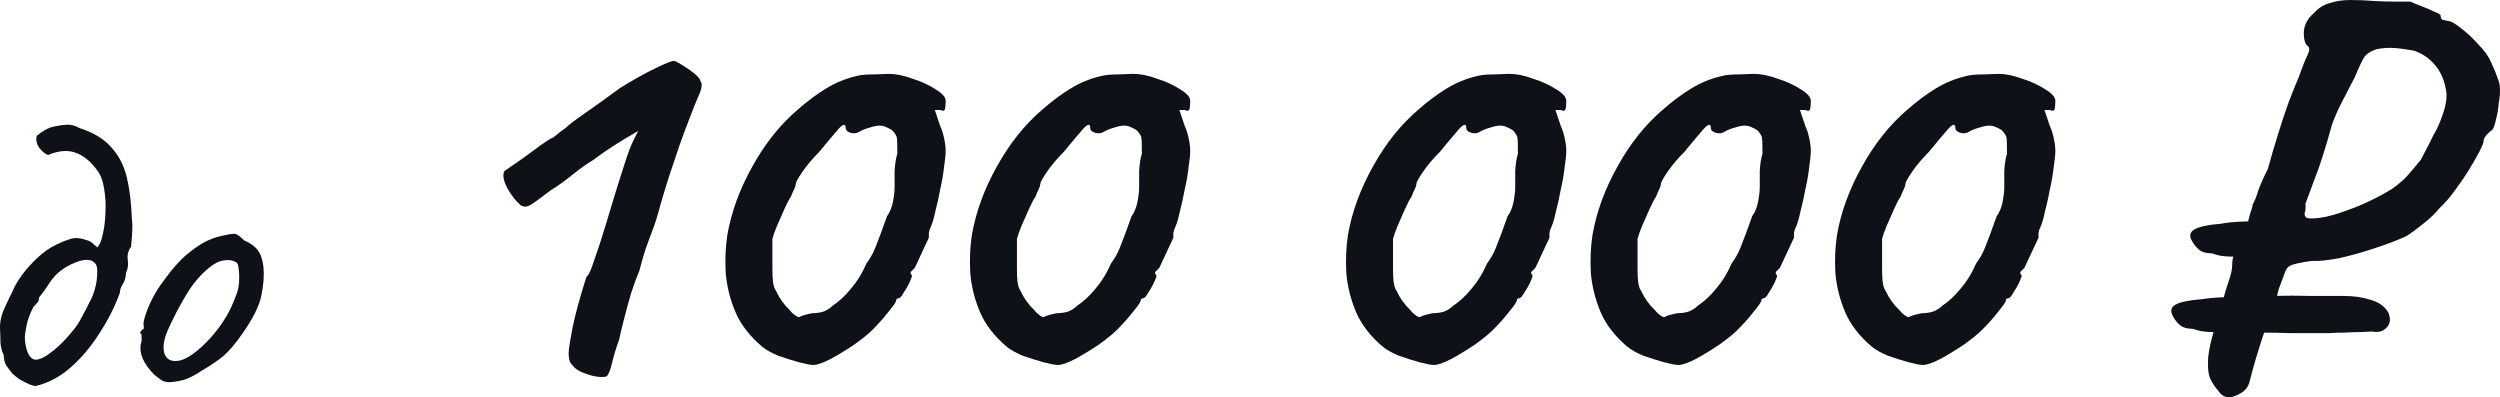
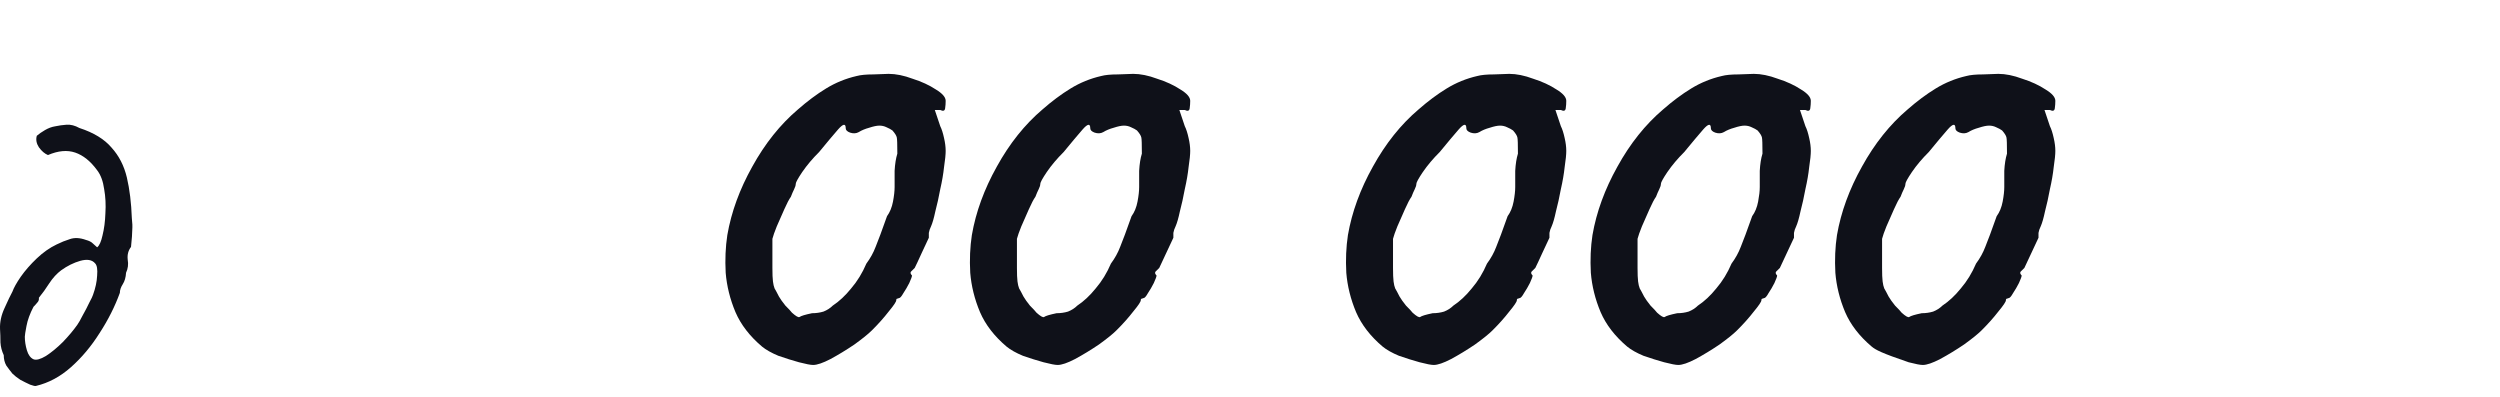
<svg xmlns="http://www.w3.org/2000/svg" width="258" height="41" viewBox="0 0 258 41" fill="none">
-   <path d="M17.552 39.445C17.182 39.445 16.884 39.374 16.656 39.233C16.457 39.092 16.201 38.895 15.889 38.641C15.348 38.077 14.965 37.541 14.737 37.033C14.51 36.497 14.439 35.989 14.524 35.509C14.609 35.283 14.638 35.072 14.609 34.874C14.609 34.649 14.609 34.536 14.609 34.536C14.467 34.395 14.425 34.31 14.481 34.282C14.538 34.225 14.595 34.141 14.652 34.028C14.822 34.028 14.879 33.873 14.822 33.562C14.766 33.337 14.879 32.843 15.164 32.081C15.448 31.319 15.803 30.6 16.23 29.923C16.4 29.641 16.656 29.274 16.997 28.823C17.338 28.343 17.708 27.877 18.106 27.426C18.532 26.946 18.916 26.566 19.257 26.283C19.968 25.691 20.593 25.253 21.134 24.971C21.674 24.689 22.256 24.478 22.882 24.337C23.507 24.195 23.934 24.125 24.161 24.125C24.417 24.125 24.758 24.351 25.185 24.802C25.838 25.084 26.308 25.423 26.592 25.818C26.904 26.213 27.104 26.791 27.189 27.553C27.274 28.399 27.203 29.373 26.976 30.473C26.777 31.545 26.109 32.885 24.971 34.493C24.261 35.509 23.607 36.271 23.01 36.779C22.413 37.258 21.702 37.738 20.878 38.218C20.281 38.613 19.741 38.909 19.257 39.106C18.774 39.276 18.206 39.389 17.552 39.445ZM21.645 34.959C22.328 34.197 22.868 33.478 23.266 32.801C23.692 32.123 24.09 31.263 24.46 30.219C24.573 29.909 24.645 29.528 24.673 29.076C24.701 28.597 24.687 28.16 24.63 27.765C24.602 27.341 24.502 27.102 24.332 27.045C23.991 26.848 23.578 26.791 23.095 26.876C22.612 26.932 22.086 27.2 21.517 27.68C20.636 28.413 19.869 29.33 19.215 30.431C18.561 31.503 17.921 32.73 17.296 34.113C16.869 35.128 16.77 35.947 16.997 36.567C17.253 37.16 17.779 37.371 18.575 37.202C19.399 37.005 20.423 36.257 21.645 34.959Z" fill="#0F1119" />
  <path d="M3.713 39.828C3.628 39.856 3.429 39.813 3.116 39.7C2.803 39.559 2.462 39.39 2.093 39.193C1.752 38.967 1.482 38.755 1.283 38.558C1.055 38.276 0.842 37.994 0.643 37.712C0.472 37.401 0.387 37.048 0.387 36.654C0.188 36.23 0.074 35.793 0.046 35.342C0.046 34.862 0.032 34.396 0.003 33.945C-0.025 33.24 0.131 32.52 0.472 31.787C0.813 31.025 1.084 30.461 1.283 30.094C1.425 29.699 1.709 29.191 2.135 28.57C2.59 27.921 3.145 27.287 3.798 26.666C4.452 26.045 5.135 25.566 5.845 25.227C6.3 25.001 6.755 24.818 7.21 24.677C7.693 24.508 8.247 24.536 8.873 24.762C9.186 24.846 9.413 24.959 9.555 25.1C9.697 25.241 9.854 25.382 10.024 25.523C10.252 25.354 10.436 24.945 10.579 24.296C10.749 23.619 10.849 22.857 10.877 22.011C10.934 21.136 10.891 20.304 10.749 19.514C10.635 18.696 10.394 18.047 10.024 17.567C9.342 16.636 8.589 16.029 7.764 15.747C6.94 15.465 6.002 15.55 4.95 16.001C4.609 15.86 4.296 15.592 4.012 15.197C3.756 14.802 3.685 14.407 3.798 14.012C4.026 13.815 4.31 13.617 4.651 13.42C4.992 13.222 5.334 13.095 5.675 13.039C6.073 12.954 6.471 12.898 6.869 12.87C7.295 12.841 7.736 12.954 8.191 13.208C9.669 13.688 10.778 14.365 11.517 15.239C12.284 16.086 12.81 17.116 13.095 18.329C13.379 19.542 13.549 20.939 13.606 22.518C13.663 22.97 13.677 23.379 13.649 23.746C13.649 24.084 13.606 24.663 13.521 25.481C13.237 25.848 13.123 26.285 13.18 26.793C13.265 27.273 13.208 27.724 13.009 28.147C12.981 28.627 12.867 29.022 12.668 29.332C12.469 29.642 12.37 29.939 12.37 30.221C11.858 31.631 11.161 33.014 10.28 34.368C9.427 35.722 8.446 36.893 7.338 37.881C6.229 38.868 5.021 39.517 3.713 39.828ZM3.457 37.077C3.742 37.19 4.168 37.077 4.737 36.738C5.305 36.371 5.888 35.892 6.485 35.299C7.082 34.678 7.579 34.086 7.977 33.522C8.12 33.324 8.304 33 8.532 32.548C8.788 32.097 9.015 31.66 9.214 31.236C9.441 30.813 9.569 30.545 9.598 30.432C9.854 29.727 9.996 29.064 10.024 28.443C10.081 27.794 10.01 27.371 9.811 27.174C9.498 26.807 8.987 26.722 8.276 26.92C7.594 27.117 6.94 27.442 6.314 27.893C5.859 28.232 5.447 28.683 5.078 29.247C4.737 29.784 4.381 30.277 4.012 30.729C4.04 30.926 3.983 31.095 3.841 31.236C3.727 31.378 3.599 31.519 3.457 31.66C3.088 32.365 2.846 33.028 2.732 33.649C2.619 34.241 2.562 34.608 2.562 34.749C2.562 35.2 2.633 35.666 2.775 36.146C2.917 36.625 3.145 36.936 3.457 37.077Z" fill="#0F1119" />
-   <path d="M240.384 34.38C240.235 34.38 239.786 34.38 239.039 34.38C238.292 34.38 237.395 34.38 236.348 34.38C235.339 34.343 234.293 34.324 233.209 34.324C232.126 34.324 231.135 34.324 230.239 34.324C229.342 34.287 228.688 34.269 228.277 34.269C228.052 34.269 227.772 34.25 227.436 34.213C227.099 34.176 226.726 34.083 226.315 33.935C225.754 33.935 225.324 33.824 225.025 33.601C224.726 33.342 224.502 33.082 224.353 32.822C224.091 32.414 224.016 32.081 224.129 31.821C224.241 31.561 224.558 31.357 225.082 31.209C225.605 31.061 226.333 30.949 227.268 30.875C227.903 30.764 228.856 30.69 230.126 30.653C231.434 30.578 232.836 30.541 234.33 30.541C235.863 30.504 237.301 30.504 238.647 30.541C240.029 30.541 241.094 30.541 241.842 30.541C242.813 30.541 243.673 30.653 244.42 30.875C245.168 31.061 245.728 31.357 246.102 31.765C246.401 32.062 246.569 32.377 246.606 32.711C246.681 33.008 246.644 33.286 246.494 33.545C246.345 33.805 246.121 34.009 245.822 34.157C245.523 34.269 245.168 34.287 244.757 34.213C244.57 34.213 244.215 34.232 243.692 34.269C243.168 34.269 242.589 34.287 241.954 34.324C241.356 34.324 240.833 34.343 240.384 34.38ZM234.723 26.536C233.751 26.499 232.854 26.48 232.032 26.48C231.247 26.48 230.65 26.48 230.239 26.48C230.014 26.48 229.734 26.462 229.398 26.425C229.061 26.388 228.688 26.295 228.277 26.146C227.716 26.146 227.286 26.035 226.987 25.813C226.688 25.553 226.464 25.294 226.315 25.034C225.904 24.441 225.941 23.995 226.427 23.699C226.913 23.402 227.847 23.198 229.23 23.087C229.753 22.976 230.5 22.901 231.472 22.864C232.481 22.827 233.564 22.79 234.723 22.753V26.536ZM230.014 41C229.566 41 229.192 40.759 228.893 40.277C228.669 40.054 228.426 39.702 228.164 39.22C227.903 38.738 227.809 37.959 227.884 36.883C227.996 35.771 228.407 34.157 229.117 32.043C229.491 30.634 229.79 29.614 230.014 28.984C230.238 28.316 230.351 27.834 230.351 27.537C230.351 27.129 230.388 26.796 230.463 26.536C230.575 26.239 230.631 25.961 230.631 25.701C230.855 25.701 231.079 25.497 231.304 25.09C231.528 24.682 231.715 24.125 231.864 23.421C232.014 22.79 232.144 22.29 232.256 21.919C232.406 21.511 232.481 21.233 232.481 21.084C232.668 20.787 232.854 20.324 233.041 19.693C233.265 19.063 233.602 18.303 234.05 17.413C234.349 16.3 234.685 15.15 235.059 13.963C235.433 12.739 235.807 11.608 236.18 10.57C236.591 9.494 236.928 8.66 237.189 8.066C237.6 6.917 237.918 6.119 238.142 5.674C238.366 5.192 238.366 4.877 238.142 4.729C237.881 4.543 237.75 4.08 237.75 3.338C237.787 2.559 238.142 1.891 238.815 1.335C239.226 0.853 239.749 0.519 240.384 0.334C241.02 0.111 241.748 0 242.57 0C243.393 0 244.252 0.037 245.149 0.111C245.822 0.148 246.532 0.167 247.279 0.167C248.064 0.167 248.55 0.167 248.736 0.167C249.073 0.315 249.484 0.482 249.97 0.668C250.455 0.853 250.885 1.038 251.259 1.224C251.67 1.372 251.875 1.502 251.875 1.613C251.875 1.836 251.95 1.984 252.1 2.058C252.287 2.095 252.473 2.133 252.66 2.17C252.922 2.17 253.352 2.411 253.949 2.893C254.547 3.338 255.145 3.894 255.743 4.562C256.379 5.192 256.827 5.823 257.089 6.453C257.388 7.084 257.63 7.677 257.817 8.233C258.041 8.79 258.06 9.587 257.873 10.626C257.836 11.182 257.743 11.738 257.593 12.294C257.481 12.851 257.35 13.222 257.201 13.407C256.976 13.555 256.771 13.741 256.584 13.963C256.397 14.186 256.304 14.39 256.304 14.575C256.304 14.724 256.154 15.095 255.855 15.688C255.556 16.244 255.183 16.893 254.734 17.635C254.286 18.34 253.8 19.044 253.277 19.749C252.754 20.454 252.268 21.01 251.819 21.418C251.334 22.011 250.754 22.568 250.082 23.087C249.446 23.606 248.867 24.033 248.344 24.366C247.372 24.811 246.251 25.238 244.981 25.646C243.748 26.054 242.552 26.388 241.393 26.647C240.235 26.87 239.301 26.962 238.591 26.925C237.507 27.074 236.797 27.222 236.461 27.37C236.124 27.482 235.881 27.797 235.732 28.316C235.545 28.798 235.358 29.299 235.171 29.818C235.022 30.337 234.947 30.708 234.947 30.931C234.872 31.079 234.704 31.487 234.443 32.155C234.218 32.822 233.938 33.601 233.602 34.491C233.303 35.381 233.023 36.271 232.761 37.161C232.499 38.052 232.294 38.812 232.144 39.442C231.995 39.962 231.677 40.351 231.191 40.611C230.743 40.87 230.351 41 230.014 41ZM237.974 22.419C238.123 22.568 238.609 22.586 239.431 22.475C240.254 22.364 241.244 22.085 242.402 21.64C243.15 21.381 243.897 21.066 244.644 20.695C245.429 20.324 246.177 19.916 246.887 19.471C247.26 19.211 247.653 18.896 248.064 18.525C248.475 18.117 249.054 17.45 249.801 16.522C249.914 16.337 250.1 15.985 250.362 15.465C250.661 14.909 250.923 14.39 251.147 13.908C251.483 13.389 251.819 12.628 252.156 11.627C252.492 10.588 252.567 9.735 252.38 9.068C252.193 8.104 251.819 7.306 251.259 6.676C250.698 6.008 249.988 5.526 249.129 5.229C248.307 5.081 247.615 4.988 247.055 4.951C246.532 4.914 245.952 4.951 245.317 5.062C244.719 5.248 244.289 5.507 244.028 5.841C243.804 6.175 243.467 6.88 243.019 7.955C242.757 8.474 242.384 9.198 241.898 10.125C241.412 11.015 241.001 11.924 240.665 12.851C239.992 15.299 239.394 17.171 238.871 18.47C238.385 19.767 238.067 20.62 237.918 21.029C237.955 21.436 237.937 21.733 237.862 21.919C237.787 22.067 237.825 22.234 237.974 22.419Z" fill="#0F1119" />
-   <path d="M198.434 37.664C198.172 37.664 197.686 37.571 196.976 37.386C196.304 37.2 195.594 36.978 194.846 36.718C194.136 36.421 193.576 36.106 193.165 35.772C191.894 34.697 190.979 33.51 190.418 32.212C189.857 30.877 189.521 29.523 189.409 28.151C189.334 26.779 189.39 25.481 189.577 24.257C189.988 21.883 190.848 19.528 192.156 17.192C193.464 14.818 195.033 12.852 196.864 11.295C197.836 10.442 198.807 9.718 199.779 9.125C200.751 8.532 201.797 8.105 202.918 7.846C203.329 7.734 203.908 7.679 204.656 7.679C205.441 7.642 205.964 7.623 206.225 7.623C206.973 7.623 207.795 7.79 208.692 8.124C209.626 8.42 210.429 8.791 211.102 9.236C211.775 9.644 212.111 10.034 212.111 10.405C212.111 10.664 212.092 10.924 212.055 11.183C212.018 11.443 211.849 11.499 211.55 11.35H210.99L211.55 13.019C211.7 13.316 211.831 13.724 211.943 14.243C212.055 14.725 212.111 15.17 212.111 15.578C212.111 15.949 212.055 16.506 211.943 17.247C211.868 17.952 211.737 18.712 211.55 19.528C211.401 20.344 211.233 21.104 211.046 21.809C210.896 22.514 210.747 23.033 210.598 23.367C210.485 23.589 210.411 23.812 210.373 24.034C210.373 24.22 210.373 24.387 210.373 24.535C210.224 24.832 209.981 25.351 209.645 26.093C209.308 26.834 209.065 27.354 208.916 27.65C208.766 27.799 208.636 27.928 208.524 28.04C208.449 28.151 208.486 28.281 208.636 28.429C208.636 28.54 208.542 28.8 208.355 29.208C208.169 29.579 207.963 29.931 207.739 30.265C207.552 30.599 207.402 30.765 207.29 30.765C207.29 30.765 207.234 30.784 207.122 30.821C207.047 30.821 207.01 30.877 207.01 30.988C207.01 31.136 206.748 31.526 206.225 32.156C205.739 32.787 205.16 33.436 204.488 34.103C204.114 34.474 203.516 34.956 202.694 35.55C201.872 36.106 201.05 36.607 200.227 37.052C199.443 37.46 198.845 37.664 198.434 37.664ZM198.322 32.323C198.733 32.323 199.125 32.268 199.499 32.156C199.872 32.008 200.19 31.804 200.452 31.544C201.124 31.099 201.76 30.506 202.358 29.764C202.993 29.022 203.516 28.169 203.927 27.205C204.338 26.649 204.656 26.074 204.88 25.481C205.142 24.85 205.534 23.793 206.057 22.31C206.356 21.902 206.562 21.401 206.674 20.808C206.786 20.214 206.842 19.713 206.842 19.305C206.842 18.898 206.842 18.341 206.842 17.637C206.879 16.932 206.973 16.339 207.122 15.856C207.122 14.892 207.103 14.336 207.066 14.188C207.029 14.002 206.879 13.761 206.618 13.464C206.468 13.353 206.263 13.242 206.001 13.13C205.777 13.019 205.534 12.964 205.272 12.964C205.011 12.964 204.656 13.038 204.207 13.186C203.796 13.297 203.441 13.446 203.142 13.631C202.881 13.78 202.582 13.798 202.245 13.687C201.946 13.576 201.797 13.427 201.797 13.242C201.797 12.723 201.535 12.76 201.012 13.353C200.526 13.909 199.872 14.688 199.05 15.69C198.378 16.357 197.798 17.043 197.313 17.748C196.864 18.415 196.64 18.823 196.64 18.972C196.64 19.12 196.584 19.305 196.472 19.528C196.36 19.751 196.248 20.01 196.136 20.307C195.949 20.567 195.724 20.993 195.463 21.586C195.201 22.18 194.94 22.773 194.678 23.367C194.454 23.923 194.304 24.349 194.23 24.646C194.23 24.794 194.23 25.202 194.23 25.87C194.23 26.5 194.23 27.094 194.23 27.65C194.23 28.281 194.248 28.744 194.286 29.041C194.323 29.338 194.379 29.579 194.454 29.764C194.566 29.95 194.715 30.228 194.902 30.599C195.052 30.858 195.276 31.174 195.575 31.544C195.911 31.878 196.136 32.119 196.248 32.268C196.659 32.638 196.92 32.787 197.032 32.713C197.182 32.601 197.612 32.471 198.322 32.323Z" fill="#0F1119" />
+   <path d="M198.434 37.664C198.172 37.664 197.686 37.571 196.976 37.386C194.136 36.421 193.576 36.106 193.165 35.772C191.894 34.697 190.979 33.51 190.418 32.212C189.857 30.877 189.521 29.523 189.409 28.151C189.334 26.779 189.39 25.481 189.577 24.257C189.988 21.883 190.848 19.528 192.156 17.192C193.464 14.818 195.033 12.852 196.864 11.295C197.836 10.442 198.807 9.718 199.779 9.125C200.751 8.532 201.797 8.105 202.918 7.846C203.329 7.734 203.908 7.679 204.656 7.679C205.441 7.642 205.964 7.623 206.225 7.623C206.973 7.623 207.795 7.79 208.692 8.124C209.626 8.42 210.429 8.791 211.102 9.236C211.775 9.644 212.111 10.034 212.111 10.405C212.111 10.664 212.092 10.924 212.055 11.183C212.018 11.443 211.849 11.499 211.55 11.35H210.99L211.55 13.019C211.7 13.316 211.831 13.724 211.943 14.243C212.055 14.725 212.111 15.17 212.111 15.578C212.111 15.949 212.055 16.506 211.943 17.247C211.868 17.952 211.737 18.712 211.55 19.528C211.401 20.344 211.233 21.104 211.046 21.809C210.896 22.514 210.747 23.033 210.598 23.367C210.485 23.589 210.411 23.812 210.373 24.034C210.373 24.22 210.373 24.387 210.373 24.535C210.224 24.832 209.981 25.351 209.645 26.093C209.308 26.834 209.065 27.354 208.916 27.65C208.766 27.799 208.636 27.928 208.524 28.04C208.449 28.151 208.486 28.281 208.636 28.429C208.636 28.54 208.542 28.8 208.355 29.208C208.169 29.579 207.963 29.931 207.739 30.265C207.552 30.599 207.402 30.765 207.29 30.765C207.29 30.765 207.234 30.784 207.122 30.821C207.047 30.821 207.01 30.877 207.01 30.988C207.01 31.136 206.748 31.526 206.225 32.156C205.739 32.787 205.16 33.436 204.488 34.103C204.114 34.474 203.516 34.956 202.694 35.55C201.872 36.106 201.05 36.607 200.227 37.052C199.443 37.46 198.845 37.664 198.434 37.664ZM198.322 32.323C198.733 32.323 199.125 32.268 199.499 32.156C199.872 32.008 200.19 31.804 200.452 31.544C201.124 31.099 201.76 30.506 202.358 29.764C202.993 29.022 203.516 28.169 203.927 27.205C204.338 26.649 204.656 26.074 204.88 25.481C205.142 24.85 205.534 23.793 206.057 22.31C206.356 21.902 206.562 21.401 206.674 20.808C206.786 20.214 206.842 19.713 206.842 19.305C206.842 18.898 206.842 18.341 206.842 17.637C206.879 16.932 206.973 16.339 207.122 15.856C207.122 14.892 207.103 14.336 207.066 14.188C207.029 14.002 206.879 13.761 206.618 13.464C206.468 13.353 206.263 13.242 206.001 13.13C205.777 13.019 205.534 12.964 205.272 12.964C205.011 12.964 204.656 13.038 204.207 13.186C203.796 13.297 203.441 13.446 203.142 13.631C202.881 13.78 202.582 13.798 202.245 13.687C201.946 13.576 201.797 13.427 201.797 13.242C201.797 12.723 201.535 12.76 201.012 13.353C200.526 13.909 199.872 14.688 199.05 15.69C198.378 16.357 197.798 17.043 197.313 17.748C196.864 18.415 196.64 18.823 196.64 18.972C196.64 19.12 196.584 19.305 196.472 19.528C196.36 19.751 196.248 20.01 196.136 20.307C195.949 20.567 195.724 20.993 195.463 21.586C195.201 22.18 194.94 22.773 194.678 23.367C194.454 23.923 194.304 24.349 194.23 24.646C194.23 24.794 194.23 25.202 194.23 25.87C194.23 26.5 194.23 27.094 194.23 27.65C194.23 28.281 194.248 28.744 194.286 29.041C194.323 29.338 194.379 29.579 194.454 29.764C194.566 29.95 194.715 30.228 194.902 30.599C195.052 30.858 195.276 31.174 195.575 31.544C195.911 31.878 196.136 32.119 196.248 32.268C196.659 32.638 196.92 32.787 197.032 32.713C197.182 32.601 197.612 32.471 198.322 32.323Z" fill="#0F1119" />
  <path d="M173.199 37.664C172.938 37.664 172.452 37.571 171.742 37.386C171.069 37.2 170.359 36.978 169.612 36.718C168.902 36.421 168.341 36.106 167.93 35.772C166.66 34.697 165.744 33.51 165.184 32.212C164.623 30.877 164.287 29.523 164.175 28.151C164.1 26.779 164.156 25.481 164.343 24.257C164.754 21.883 165.613 19.528 166.921 17.192C168.229 14.818 169.799 12.852 171.63 11.295C172.601 10.442 173.573 9.718 174.545 9.125C175.516 8.532 176.563 8.105 177.684 7.846C178.095 7.734 178.674 7.679 179.421 7.679C180.206 7.642 180.729 7.623 180.991 7.623C181.738 7.623 182.56 7.79 183.457 8.124C184.392 8.42 185.195 8.791 185.868 9.236C186.54 9.644 186.877 10.034 186.877 10.405C186.877 10.664 186.858 10.924 186.821 11.183C186.783 11.443 186.615 11.499 186.316 11.35H185.756L186.316 13.019C186.466 13.316 186.596 13.724 186.708 14.243C186.821 14.725 186.877 15.17 186.877 15.578C186.877 15.949 186.821 16.506 186.708 17.247C186.634 17.952 186.503 18.712 186.316 19.528C186.167 20.344 185.998 21.104 185.812 21.809C185.662 22.514 185.513 23.033 185.363 23.367C185.251 23.589 185.176 23.812 185.139 24.034C185.139 24.22 185.139 24.387 185.139 24.535C184.989 24.832 184.747 25.351 184.41 26.093C184.074 26.834 183.831 27.354 183.682 27.65C183.532 27.799 183.401 27.928 183.289 28.04C183.214 28.151 183.252 28.281 183.401 28.429C183.401 28.54 183.308 28.8 183.121 29.208C182.934 29.579 182.729 29.931 182.504 30.265C182.318 30.599 182.168 30.765 182.056 30.765C182.056 30.765 182 30.784 181.888 30.821C181.813 30.821 181.776 30.877 181.776 30.988C181.776 31.136 181.514 31.526 180.991 32.156C180.505 32.787 179.926 33.436 179.253 34.103C178.88 34.474 178.282 34.956 177.459 35.55C176.637 36.106 175.815 36.607 174.993 37.052C174.208 37.46 173.61 37.664 173.199 37.664ZM173.087 32.323C173.498 32.323 173.891 32.268 174.264 32.156C174.638 32.008 174.956 31.804 175.217 31.544C175.89 31.099 176.525 30.506 177.123 29.764C177.758 29.022 178.282 28.169 178.693 27.205C179.104 26.649 179.421 26.074 179.646 25.481C179.907 24.85 180.3 23.793 180.823 22.31C181.122 21.902 181.327 21.401 181.439 20.808C181.551 20.214 181.608 19.713 181.608 19.305C181.608 18.898 181.608 18.341 181.608 17.637C181.645 16.932 181.738 16.339 181.888 15.856C181.888 14.892 181.869 14.336 181.832 14.188C181.794 14.002 181.645 13.761 181.383 13.464C181.234 13.353 181.028 13.242 180.767 13.13C180.542 13.019 180.3 12.964 180.038 12.964C179.776 12.964 179.421 13.038 178.973 13.186C178.562 13.297 178.207 13.446 177.908 13.631C177.646 13.78 177.347 13.798 177.011 13.687C176.712 13.576 176.563 13.427 176.563 13.242C176.563 12.723 176.301 12.76 175.778 13.353C175.292 13.909 174.638 14.688 173.816 15.69C173.143 16.357 172.564 17.043 172.078 17.748C171.63 18.415 171.406 18.823 171.406 18.972C171.406 19.12 171.35 19.305 171.237 19.528C171.125 19.751 171.013 20.01 170.901 20.307C170.714 20.567 170.49 20.993 170.228 21.586C169.967 22.18 169.705 22.773 169.444 23.367C169.22 23.923 169.07 24.349 168.995 24.646C168.995 24.794 168.995 25.202 168.995 25.87C168.995 26.5 168.995 27.094 168.995 27.65C168.995 28.281 169.014 28.744 169.051 29.041C169.089 29.338 169.145 29.579 169.22 29.764C169.332 29.95 169.481 30.228 169.668 30.599C169.817 30.858 170.042 31.174 170.341 31.544C170.677 31.878 170.901 32.119 171.013 32.268C171.424 32.638 171.686 32.787 171.798 32.713C171.947 32.601 172.377 32.471 173.087 32.323Z" fill="#0F1119" />
  <path d="M147.963 37.664C147.701 37.664 147.216 37.571 146.506 37.386C145.833 37.2 145.123 36.978 144.376 36.718C143.666 36.421 143.105 36.106 142.694 35.772C141.423 34.697 140.508 33.51 139.947 32.212C139.387 30.877 139.05 29.523 138.938 28.151C138.864 26.779 138.92 25.481 139.106 24.257C139.518 21.883 140.377 19.528 141.685 17.192C142.993 14.818 144.562 12.852 146.394 11.295C147.365 10.442 148.337 9.718 149.308 9.125C150.28 8.532 151.326 8.105 152.447 7.846C152.858 7.734 153.438 7.679 154.185 7.679C154.97 7.642 155.493 7.623 155.755 7.623C156.502 7.623 157.324 7.79 158.221 8.124C159.155 8.42 159.959 8.791 160.631 9.236C161.304 9.644 161.64 10.034 161.64 10.405C161.64 10.664 161.622 10.924 161.584 11.183C161.547 11.443 161.379 11.499 161.08 11.35H160.519L161.08 13.019C161.229 13.316 161.36 13.724 161.472 14.243C161.584 14.725 161.64 15.17 161.64 15.578C161.64 15.949 161.584 16.506 161.472 17.247C161.397 17.952 161.267 18.712 161.08 19.528C160.93 20.344 160.762 21.104 160.575 21.809C160.426 22.514 160.276 23.033 160.127 23.367C160.015 23.589 159.94 23.812 159.903 24.034C159.903 24.22 159.903 24.387 159.903 24.535C159.753 24.832 159.51 25.351 159.174 26.093C158.838 26.834 158.595 27.354 158.445 27.65C158.296 27.799 158.165 27.928 158.053 28.04C157.978 28.151 158.015 28.281 158.165 28.429C158.165 28.54 158.072 28.8 157.885 29.208C157.698 29.579 157.492 29.931 157.268 30.265C157.081 30.599 156.932 30.765 156.82 30.765C156.82 30.765 156.764 30.784 156.651 30.821C156.577 30.821 156.539 30.877 156.539 30.988C156.539 31.136 156.278 31.526 155.755 32.156C155.269 32.787 154.69 33.436 154.017 34.103C153.643 34.474 153.045 34.956 152.223 35.55C151.401 36.106 150.579 36.607 149.757 37.052C148.972 37.46 148.374 37.664 147.963 37.664ZM147.851 32.323C148.262 32.323 148.654 32.268 149.028 32.156C149.402 32.008 149.719 31.804 149.981 31.544C150.654 31.099 151.289 30.506 151.887 29.764C152.522 29.022 153.045 28.169 153.456 27.205C153.867 26.649 154.185 26.074 154.409 25.481C154.671 24.85 155.063 23.793 155.586 22.31C155.885 21.902 156.091 21.401 156.203 20.808C156.315 20.214 156.371 19.713 156.371 19.305C156.371 18.898 156.371 18.341 156.371 17.637C156.409 16.932 156.502 16.339 156.651 15.856C156.651 14.892 156.633 14.336 156.595 14.188C156.558 14.002 156.409 13.761 156.147 13.464C155.997 13.353 155.792 13.242 155.53 13.13C155.306 13.019 155.063 12.964 154.802 12.964C154.54 12.964 154.185 13.038 153.737 13.186C153.326 13.297 152.971 13.446 152.672 13.631C152.41 13.78 152.111 13.798 151.775 13.687C151.476 13.576 151.326 13.427 151.326 13.242C151.326 12.723 151.065 12.76 150.542 13.353C150.056 13.909 149.402 14.688 148.58 15.69C147.907 16.357 147.328 17.043 146.842 17.748C146.394 18.415 146.169 18.823 146.169 18.972C146.169 19.12 146.113 19.305 146.001 19.528C145.889 19.751 145.777 20.01 145.665 20.307C145.478 20.567 145.254 20.993 144.992 21.586C144.731 22.18 144.469 22.773 144.207 23.367C143.983 23.923 143.834 24.349 143.759 24.646C143.759 24.794 143.759 25.202 143.759 25.87C143.759 26.5 143.759 27.094 143.759 27.65C143.759 28.281 143.778 28.744 143.815 29.041C143.852 29.338 143.908 29.579 143.983 29.764C144.095 29.95 144.245 30.228 144.432 30.599C144.581 30.858 144.805 31.174 145.104 31.544C145.441 31.878 145.665 32.119 145.777 32.268C146.188 32.638 146.45 32.787 146.562 32.713C146.711 32.601 147.141 32.471 147.851 32.323Z" fill="#0F1119" />
  <path d="M109.152 37.664C108.891 37.664 108.405 37.571 107.695 37.386C107.022 37.2 106.312 36.978 105.565 36.718C104.855 36.421 104.294 36.106 103.883 35.772C102.613 34.697 101.697 33.51 101.137 32.212C100.576 30.877 100.24 29.523 100.128 28.151C100.053 26.779 100.109 25.481 100.296 24.257C100.707 21.883 101.566 19.528 102.874 17.192C104.182 14.818 105.752 12.852 107.583 11.295C108.555 10.442 109.526 9.718 110.498 9.125C111.469 8.532 112.516 8.105 113.637 7.846C114.048 7.734 114.627 7.679 115.375 7.679C116.159 7.642 116.682 7.623 116.944 7.623C117.691 7.623 118.514 7.79 119.41 8.124C120.345 8.42 121.148 8.791 121.821 9.236C122.493 9.644 122.83 10.034 122.83 10.405C122.83 10.664 122.811 10.924 122.774 11.183C122.736 11.443 122.568 11.499 122.269 11.35H121.709L122.269 13.019C122.419 13.316 122.549 13.724 122.662 14.243C122.774 14.725 122.83 15.17 122.83 15.578C122.83 15.949 122.774 16.506 122.662 17.247C122.587 17.952 122.456 18.712 122.269 19.528C122.12 20.344 121.952 21.104 121.765 21.809C121.615 22.514 121.466 23.033 121.316 23.367C121.204 23.589 121.129 23.812 121.092 24.034C121.092 24.22 121.092 24.387 121.092 24.535C120.943 24.832 120.7 25.351 120.363 26.093C120.027 26.834 119.784 27.354 119.635 27.65C119.485 27.799 119.354 27.928 119.242 28.04C119.168 28.151 119.205 28.281 119.354 28.429C119.354 28.54 119.261 28.8 119.074 29.208C118.887 29.579 118.682 29.931 118.458 30.265C118.271 30.599 118.121 30.765 118.009 30.765C118.009 30.765 117.953 30.784 117.841 30.821C117.766 30.821 117.729 30.877 117.729 30.988C117.729 31.136 117.467 31.526 116.944 32.156C116.458 32.787 115.879 33.436 115.206 34.103C114.833 34.474 114.235 34.956 113.413 35.55C112.59 36.106 111.768 36.607 110.946 37.052C110.161 37.46 109.564 37.664 109.152 37.664ZM109.04 32.323C109.451 32.323 109.844 32.268 110.218 32.156C110.591 32.008 110.909 31.804 111.17 31.544C111.843 31.099 112.478 30.506 113.076 29.764C113.712 29.022 114.235 28.169 114.646 27.205C115.057 26.649 115.375 26.074 115.599 25.481C115.86 24.85 116.253 23.793 116.776 22.31C117.075 21.902 117.28 21.401 117.392 20.808C117.505 20.214 117.561 19.713 117.561 19.305C117.561 18.898 117.561 18.341 117.561 17.637C117.598 16.932 117.691 16.339 117.841 15.856C117.841 14.892 117.822 14.336 117.785 14.188C117.747 14.002 117.598 13.761 117.336 13.464C117.187 13.353 116.981 13.242 116.72 13.13C116.496 13.019 116.253 12.964 115.991 12.964C115.73 12.964 115.375 13.038 114.926 13.186C114.515 13.297 114.16 13.446 113.861 13.631C113.599 13.78 113.301 13.798 112.964 13.687C112.665 13.576 112.516 13.427 112.516 13.242C112.516 12.723 112.254 12.76 111.731 13.353C111.245 13.909 110.591 14.688 109.769 15.69C109.096 16.357 108.517 17.043 108.031 17.748C107.583 18.415 107.359 18.823 107.359 18.972C107.359 19.12 107.303 19.305 107.191 19.528C107.078 19.751 106.966 20.01 106.854 20.307C106.667 20.567 106.443 20.993 106.182 21.586C105.92 22.18 105.658 22.773 105.397 23.367C105.173 23.923 105.023 24.349 104.948 24.646C104.948 24.794 104.948 25.202 104.948 25.87C104.948 26.5 104.948 27.094 104.948 27.65C104.948 28.281 104.967 28.744 105.004 29.041C105.042 29.338 105.098 29.579 105.173 29.764C105.285 29.95 105.434 30.228 105.621 30.599C105.771 30.858 105.995 31.174 106.294 31.544C106.63 31.878 106.854 32.119 106.966 32.268C107.377 32.638 107.639 32.787 107.751 32.713C107.901 32.601 108.33 32.471 109.04 32.323Z" fill="#0F1119" />
  <path d="M83.916 37.664C83.655 37.664 83.169 37.571 82.459 37.386C81.786 37.2 81.076 36.978 80.329 36.718C79.619 36.421 79.058 36.106 78.647 35.772C77.376 34.697 76.461 33.51 75.9 32.212C75.34 30.877 75.004 29.523 74.891 28.151C74.817 26.779 74.873 25.481 75.06 24.257C75.471 21.883 76.33 19.528 77.638 17.192C78.946 14.818 80.516 12.852 82.347 11.295C83.318 10.442 84.29 9.718 85.261 9.125C86.233 8.532 87.279 8.105 88.4 7.846C88.812 7.734 89.391 7.679 90.138 7.679C90.923 7.642 91.446 7.623 91.708 7.623C92.455 7.623 93.277 7.79 94.174 8.124C95.108 8.42 95.912 8.791 96.584 9.236C97.257 9.644 97.593 10.034 97.593 10.405C97.593 10.664 97.575 10.924 97.537 11.183C97.5 11.443 97.332 11.499 97.033 11.35H96.472L97.033 13.019C97.182 13.316 97.313 13.724 97.425 14.243C97.537 14.725 97.593 15.17 97.593 15.578C97.593 15.949 97.537 16.506 97.425 17.247C97.35 17.952 97.22 18.712 97.033 19.528C96.883 20.344 96.715 21.104 96.528 21.809C96.379 22.514 96.229 23.033 96.08 23.367C95.968 23.589 95.893 23.812 95.856 24.034C95.856 24.22 95.856 24.387 95.856 24.535C95.706 24.832 95.463 25.351 95.127 26.093C94.791 26.834 94.548 27.354 94.398 27.65C94.249 27.799 94.118 27.928 94.006 28.04C93.931 28.151 93.969 28.281 94.118 28.429C94.118 28.54 94.025 28.8 93.838 29.208C93.651 29.579 93.445 29.931 93.221 30.265C93.034 30.599 92.885 30.765 92.773 30.765C92.773 30.765 92.717 30.784 92.605 30.821C92.53 30.821 92.493 30.877 92.493 30.988C92.493 31.136 92.231 31.526 91.708 32.156C91.222 32.787 90.643 33.436 89.97 34.103C89.596 34.474 88.998 34.956 88.176 35.55C87.354 36.106 86.532 36.607 85.71 37.052C84.925 37.46 84.327 37.664 83.916 37.664ZM83.804 32.323C84.215 32.323 84.608 32.268 84.981 32.156C85.355 32.008 85.672 31.804 85.934 31.544C86.607 31.099 87.242 30.506 87.84 29.764C88.475 29.022 88.998 28.169 89.409 27.205C89.821 26.649 90.138 26.074 90.362 25.481C90.624 24.85 91.016 23.793 91.54 22.31C91.838 21.902 92.044 21.401 92.156 20.808C92.268 20.214 92.324 19.713 92.324 19.305C92.324 18.898 92.324 18.341 92.324 17.637C92.362 16.932 92.455 16.339 92.605 15.856C92.605 14.892 92.586 14.336 92.549 14.188C92.511 14.002 92.362 13.761 92.1 13.464C91.951 13.353 91.745 13.242 91.484 13.13C91.259 13.019 91.016 12.964 90.755 12.964C90.493 12.964 90.138 13.038 89.69 13.186C89.279 13.297 88.924 13.446 88.625 13.631C88.363 13.78 88.064 13.798 87.728 13.687C87.429 13.576 87.279 13.427 87.279 13.242C87.279 12.723 87.018 12.76 86.495 13.353C86.009 13.909 85.355 14.688 84.533 15.69C83.86 16.357 83.281 17.043 82.795 17.748C82.347 18.415 82.122 18.823 82.122 18.972C82.122 19.12 82.066 19.305 81.954 19.528C81.842 19.751 81.73 20.01 81.618 20.307C81.431 20.567 81.207 20.993 80.945 21.586C80.684 22.18 80.422 22.773 80.16 23.367C79.936 23.923 79.787 24.349 79.712 24.646C79.712 24.794 79.712 25.202 79.712 25.87C79.712 26.5 79.712 27.094 79.712 27.65C79.712 28.281 79.731 28.744 79.768 29.041C79.805 29.338 79.862 29.579 79.936 29.764C80.048 29.95 80.198 30.228 80.385 30.599C80.534 30.858 80.758 31.174 81.057 31.544C81.394 31.878 81.618 32.119 81.73 32.268C82.141 32.638 82.403 32.787 82.515 32.713C82.664 32.601 83.094 32.471 83.804 32.323Z" fill="#0F1119" />
-   <path d="M62.606 38.831C62.494 38.905 62.214 38.924 61.765 38.887C61.354 38.85 60.906 38.738 60.42 38.553C59.972 38.404 59.617 38.219 59.355 37.996C59.206 37.848 59.056 37.681 58.907 37.496C58.757 37.273 58.682 36.903 58.682 36.383C58.72 35.864 58.85 35.03 59.075 33.88C59.224 33.138 59.411 32.359 59.635 31.543C59.859 30.727 60.065 30.023 60.252 29.429C60.439 28.836 60.532 28.539 60.532 28.539C60.719 28.465 60.981 27.909 61.317 26.87C61.691 25.832 62.102 24.571 62.55 23.087C62.7 22.568 62.961 21.697 63.335 20.473C63.709 19.249 64.082 18.062 64.456 16.912C64.792 15.837 65.11 15.002 65.409 14.409C65.708 13.816 65.857 13.519 65.857 13.519C65.857 13.519 65.633 13.649 65.185 13.908C64.736 14.168 64.157 14.52 63.447 14.965C62.737 15.41 61.989 15.93 61.205 16.523C60.569 16.894 59.841 17.413 59.019 18.081C58.234 18.711 57.505 19.23 56.833 19.638C55.824 20.417 55.132 20.918 54.758 21.14C54.422 21.363 54.086 21.381 53.75 21.196C53.264 20.788 52.797 20.195 52.348 19.416C51.937 18.6 51.844 18.006 52.068 17.636C52.143 17.599 52.386 17.432 52.797 17.135C53.245 16.838 53.75 16.486 54.31 16.078C54.871 15.67 55.375 15.299 55.824 14.965C56.309 14.632 56.646 14.409 56.833 14.298C56.945 14.298 57.15 14.168 57.449 13.908C57.748 13.649 58.066 13.408 58.402 13.185C58.589 12.963 59.243 12.462 60.364 11.683C61.485 10.904 62.7 10.033 64.007 9.068C65.39 8.215 66.623 7.529 67.707 7.01C68.791 6.491 69.407 6.25 69.557 6.287C69.669 6.287 69.931 6.417 70.342 6.676C70.79 6.936 71.22 7.233 71.631 7.566C72.042 7.9 72.266 8.178 72.303 8.401C72.528 8.661 72.416 9.254 71.967 10.181C71.818 10.515 71.575 11.127 71.239 12.017C70.902 12.87 70.528 13.871 70.117 15.021C69.744 16.134 69.37 17.246 68.996 18.359C68.66 19.434 68.38 20.361 68.156 21.14C67.857 22.29 67.576 23.18 67.315 23.811C67.091 24.441 66.866 25.053 66.642 25.646C66.455 26.203 66.231 26.982 65.969 27.983C65.708 28.576 65.427 29.337 65.129 30.264C64.867 31.154 64.624 32.044 64.4 32.934C64.176 33.787 64.007 34.492 63.895 35.048C63.596 35.864 63.353 36.661 63.167 37.44C62.98 38.219 62.793 38.683 62.606 38.831Z" fill="#0F1119" />
</svg>